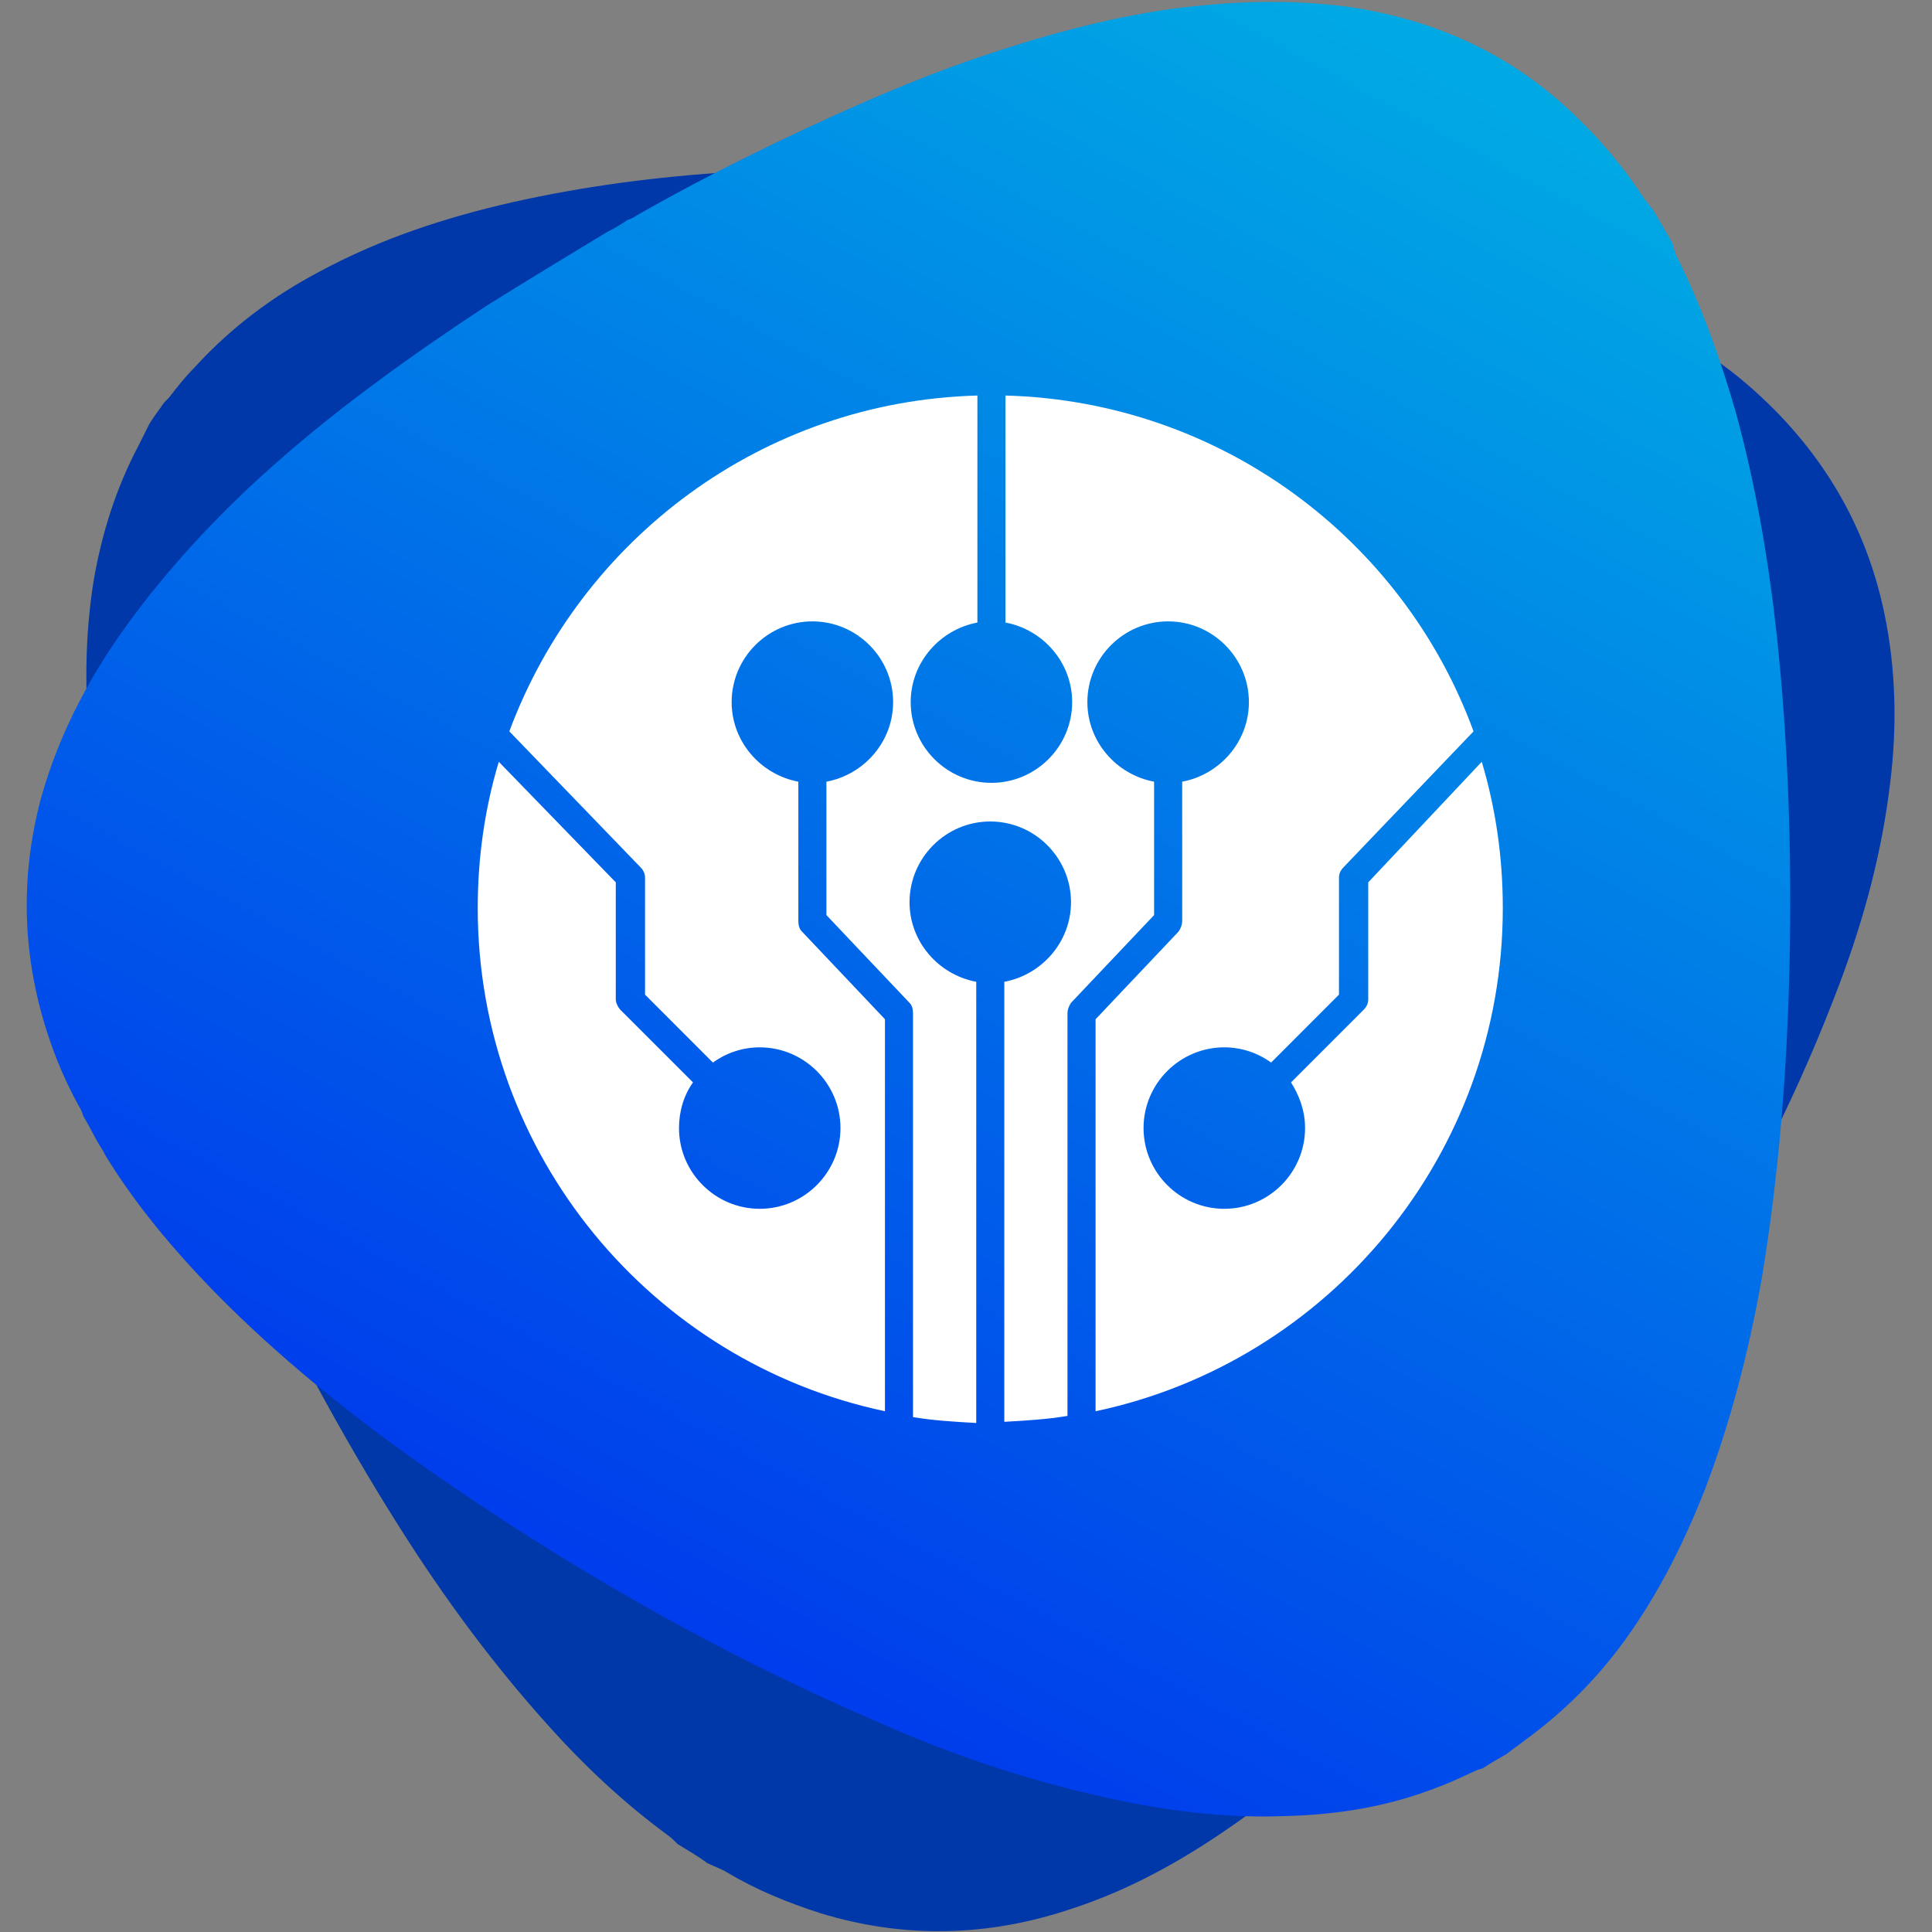
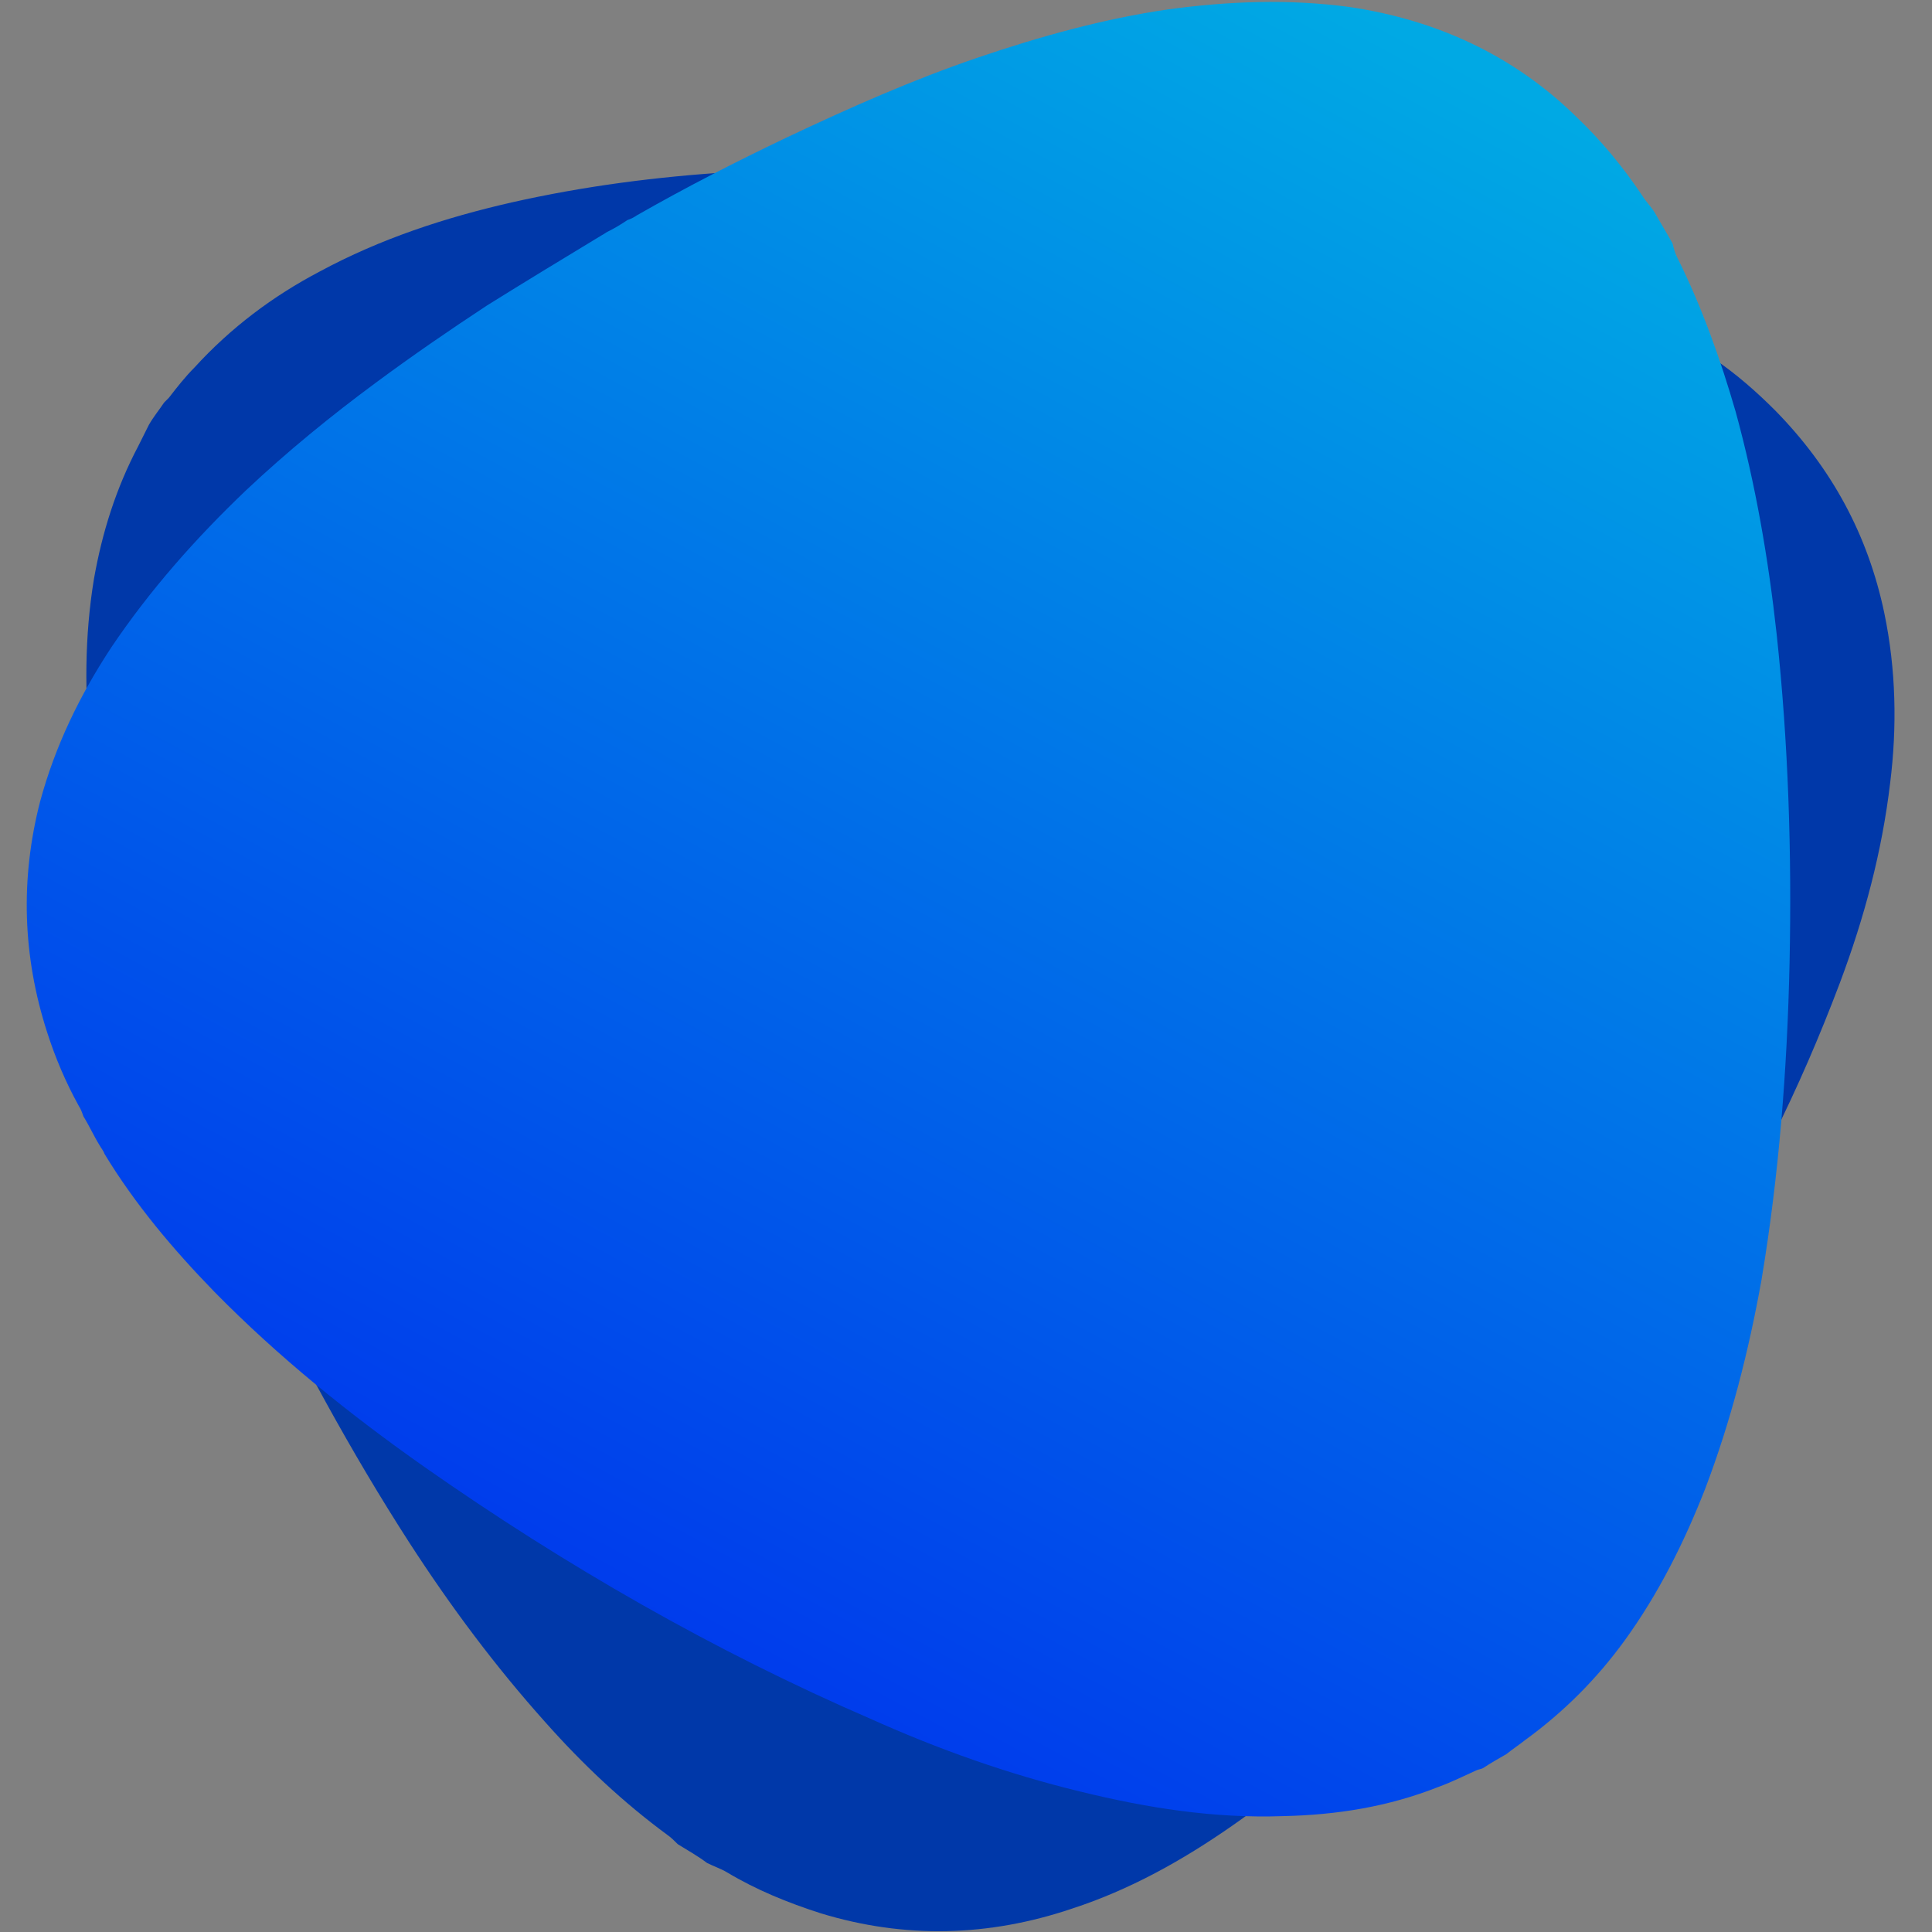
<svg xmlns="http://www.w3.org/2000/svg" width="40" height="40" viewBox="0 0 40 40" fill="none">
  <rect x="0" y="0" width="40" height="40" fill="#808080" stroke="none" />
  <path fill-rule="evenodd" clip-rule="evenodd" d="M34.748 6.905C34.942 7.026 35.136 7.171 35.33 7.293C35.378 7.341 35.451 7.389 35.499 7.438C35.96 7.753 36.372 8.116 36.759 8.504C37.922 9.691 38.673 11.072 39.013 12.695C39.255 13.858 39.279 15.045 39.134 16.208C38.964 17.638 38.601 18.994 38.092 20.351C37.68 21.442 37.22 22.508 36.687 23.574C36.275 24.397 35.839 25.221 35.354 26.021C34.87 26.82 34.385 27.595 33.901 28.371C33.876 28.419 33.852 28.443 33.828 28.492C33.731 28.613 33.658 28.758 33.561 28.879C33.513 28.928 33.464 28.976 33.44 29.049C32.786 30.018 32.108 30.987 31.381 31.908C30.509 33.047 29.588 34.137 28.595 35.154C27.65 36.123 26.632 37.02 25.518 37.795C24.476 38.522 23.386 39.128 22.198 39.515C20.478 40.097 18.734 40.145 16.99 39.612C16.311 39.394 15.657 39.128 15.051 38.764C14.93 38.692 14.785 38.643 14.639 38.571C14.446 38.425 14.228 38.304 14.034 38.183C13.961 38.11 13.888 38.038 13.816 37.989C12.895 37.311 12.071 36.535 11.296 35.663C10.254 34.5 9.334 33.265 8.486 31.956C7.25 30.042 6.184 28.056 5.191 26.021C4.246 24.034 3.398 22.023 2.768 19.915C2.332 18.486 2.017 17.032 1.871 15.554C1.75 14.367 1.75 13.18 1.944 11.993C2.114 11.024 2.404 10.103 2.865 9.231C2.937 9.085 3.01 8.94 3.083 8.795C3.18 8.625 3.301 8.48 3.398 8.334C3.422 8.31 3.47 8.262 3.495 8.237C3.664 8.019 3.834 7.801 4.028 7.607C4.779 6.784 5.651 6.13 6.62 5.621C7.88 4.942 9.212 4.506 10.593 4.191C12.095 3.852 13.598 3.658 15.148 3.561C18.686 3.368 22.223 3.561 25.712 4.046C27.601 4.313 29.443 4.724 31.235 5.33C32.398 5.718 33.513 6.202 34.555 6.856C34.627 6.856 34.676 6.881 34.748 6.905Z" fill="#0038A9" />
  <path fill-rule="evenodd" clip-rule="evenodd" d="M2.066 23.719C1.945 23.525 1.848 23.307 1.727 23.113C1.702 23.041 1.678 22.968 1.63 22.895C1.363 22.411 1.145 21.902 0.975 21.369C0.467 19.794 0.418 18.195 0.83 16.596C1.145 15.433 1.654 14.391 2.308 13.398C3.108 12.211 4.052 11.145 5.094 10.151C5.942 9.352 6.863 8.601 7.783 7.922C8.535 7.365 9.31 6.832 10.085 6.323C10.86 5.839 11.66 5.354 12.459 4.87C12.508 4.846 12.532 4.821 12.581 4.797C12.726 4.724 12.847 4.652 12.992 4.555C13.065 4.531 13.114 4.506 13.186 4.458C14.204 3.876 15.246 3.343 16.312 2.835C17.596 2.229 18.904 1.647 20.261 1.187C21.545 0.751 22.853 0.388 24.186 0.194C25.445 0.024 26.681 -0.024 27.941 0.145C29.734 0.412 31.333 1.139 32.641 2.423C33.15 2.907 33.61 3.465 33.998 4.046C34.071 4.167 34.192 4.288 34.264 4.409C34.386 4.627 34.507 4.821 34.628 5.039C34.652 5.136 34.676 5.233 34.725 5.33C35.233 6.348 35.621 7.438 35.936 8.528C36.348 10.03 36.614 11.581 36.784 13.131C37.026 15.385 37.099 17.662 37.051 19.939C37.002 22.144 36.833 24.325 36.469 26.505C36.203 27.983 35.839 29.412 35.306 30.818C34.87 31.932 34.337 32.998 33.635 33.967C33.053 34.767 32.375 35.445 31.575 36.027C31.454 36.123 31.309 36.22 31.188 36.317C31.018 36.414 30.848 36.511 30.703 36.608C30.654 36.632 30.606 36.632 30.558 36.657C30.291 36.778 30.049 36.899 29.782 36.996C28.741 37.408 27.674 37.577 26.56 37.601C25.131 37.65 23.75 37.432 22.369 37.093C20.866 36.729 19.437 36.22 18.032 35.59C14.785 34.185 11.708 32.417 8.801 30.381C7.25 29.291 5.773 28.104 4.44 26.747C3.592 25.875 2.793 24.93 2.163 23.889C2.138 23.816 2.09 23.767 2.066 23.719Z" fill="url(#paint0_linear)" />
-   <path fill-rule="evenodd" clip-rule="evenodd" d="M28.328 18.268V20.69C28.328 20.763 28.304 20.836 28.231 20.908L26.729 22.41C26.898 22.677 27.02 22.992 27.02 23.355C27.02 24.276 26.269 25.027 25.348 25.027C24.427 25.027 23.676 24.276 23.676 23.355C23.676 22.435 24.427 21.684 25.348 21.684C25.711 21.684 26.05 21.805 26.317 21.999L27.722 20.593V18.171C27.722 18.098 27.747 18.025 27.819 17.953L30.508 15.142C29.055 11.169 25.275 8.31 20.817 8.189V12.889C21.593 13.034 22.198 13.713 22.198 14.537C22.198 15.457 21.447 16.208 20.527 16.208C19.606 16.208 18.855 15.457 18.855 14.537C18.855 13.713 19.461 13.034 20.236 12.889V8.189C15.778 8.31 12.023 11.169 10.545 15.142L13.258 17.953C13.307 18.001 13.355 18.074 13.355 18.171V20.593L14.76 21.999C15.027 21.805 15.366 21.684 15.729 21.684C16.65 21.684 17.401 22.435 17.401 23.355C17.401 24.276 16.65 25.027 15.729 25.027C14.809 25.027 14.058 24.276 14.058 23.355C14.058 23.016 14.155 22.677 14.348 22.41L12.846 20.908C12.798 20.86 12.749 20.763 12.749 20.69V18.268L10.327 15.772C10.036 16.741 9.891 17.759 9.891 18.801C9.891 23.913 13.501 28.201 18.322 29.218V21.102L16.602 19.285C16.553 19.237 16.529 19.164 16.529 19.067V16.184C15.754 16.039 15.148 15.36 15.148 14.537C15.148 13.616 15.899 12.865 16.82 12.865C17.74 12.865 18.491 13.616 18.491 14.537C18.491 15.36 17.886 16.039 17.11 16.184V18.946L18.831 20.763C18.879 20.811 18.903 20.884 18.903 20.981V29.34C19.339 29.412 19.776 29.437 20.212 29.461V20.327C19.436 20.182 18.831 19.503 18.831 18.68C18.831 17.759 19.582 17.008 20.502 17.008C21.423 17.008 22.174 17.759 22.174 18.68C22.174 19.503 21.568 20.182 20.793 20.327V29.437C21.229 29.412 21.665 29.388 22.101 29.315V20.981C22.101 20.908 22.126 20.836 22.174 20.763L23.894 18.946V16.184C23.119 16.039 22.513 15.36 22.513 14.537C22.513 13.616 23.264 12.865 24.185 12.865C25.106 12.865 25.857 13.616 25.857 14.537C25.857 15.36 25.251 16.039 24.476 16.184V19.067C24.476 19.14 24.451 19.212 24.403 19.285L22.683 21.102V29.218C27.504 28.201 31.114 23.913 31.114 18.801C31.114 17.759 30.969 16.741 30.678 15.772L28.328 18.268Z" fill="white" />
  <defs>
    <linearGradient id="paint0_linear" x1="12.738" y1="33.424" x2="30.145" y2="1.257" gradientUnits="userSpaceOnUse">
      <stop stop-color="#003BEC" />
      <stop offset="1" stop-color="#00A9E4" />
    </linearGradient>
  </defs>
</svg>